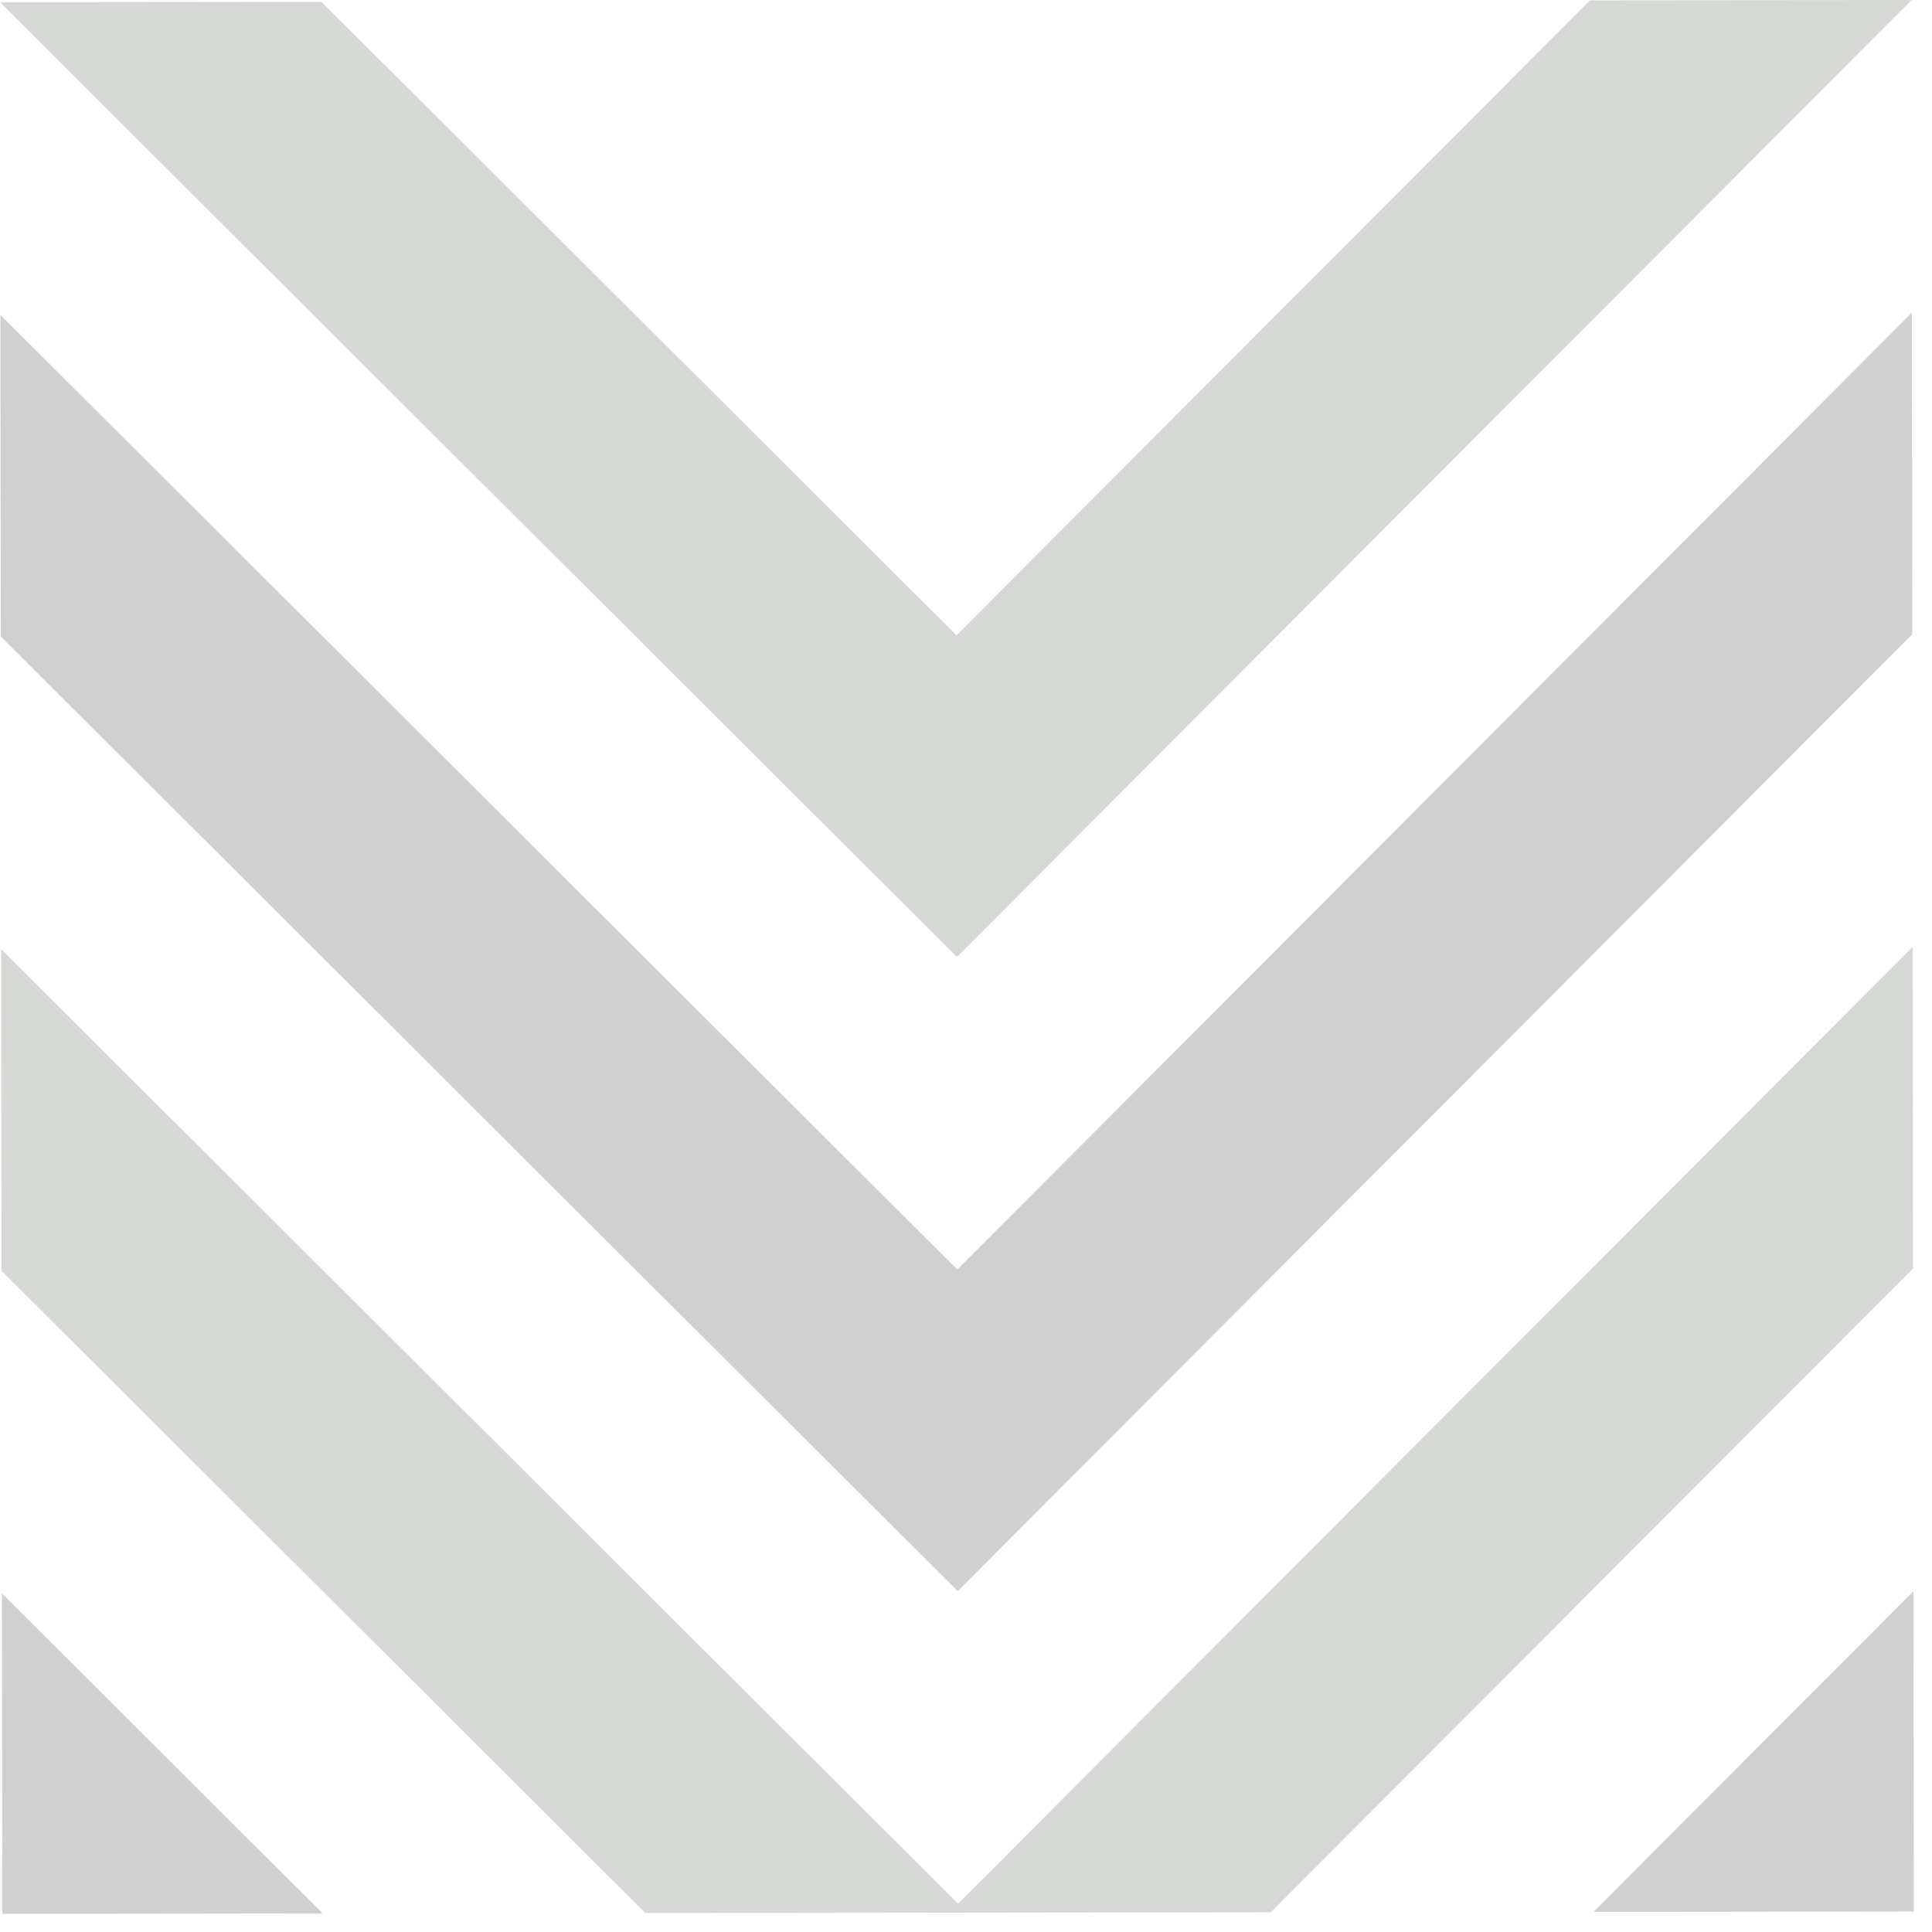
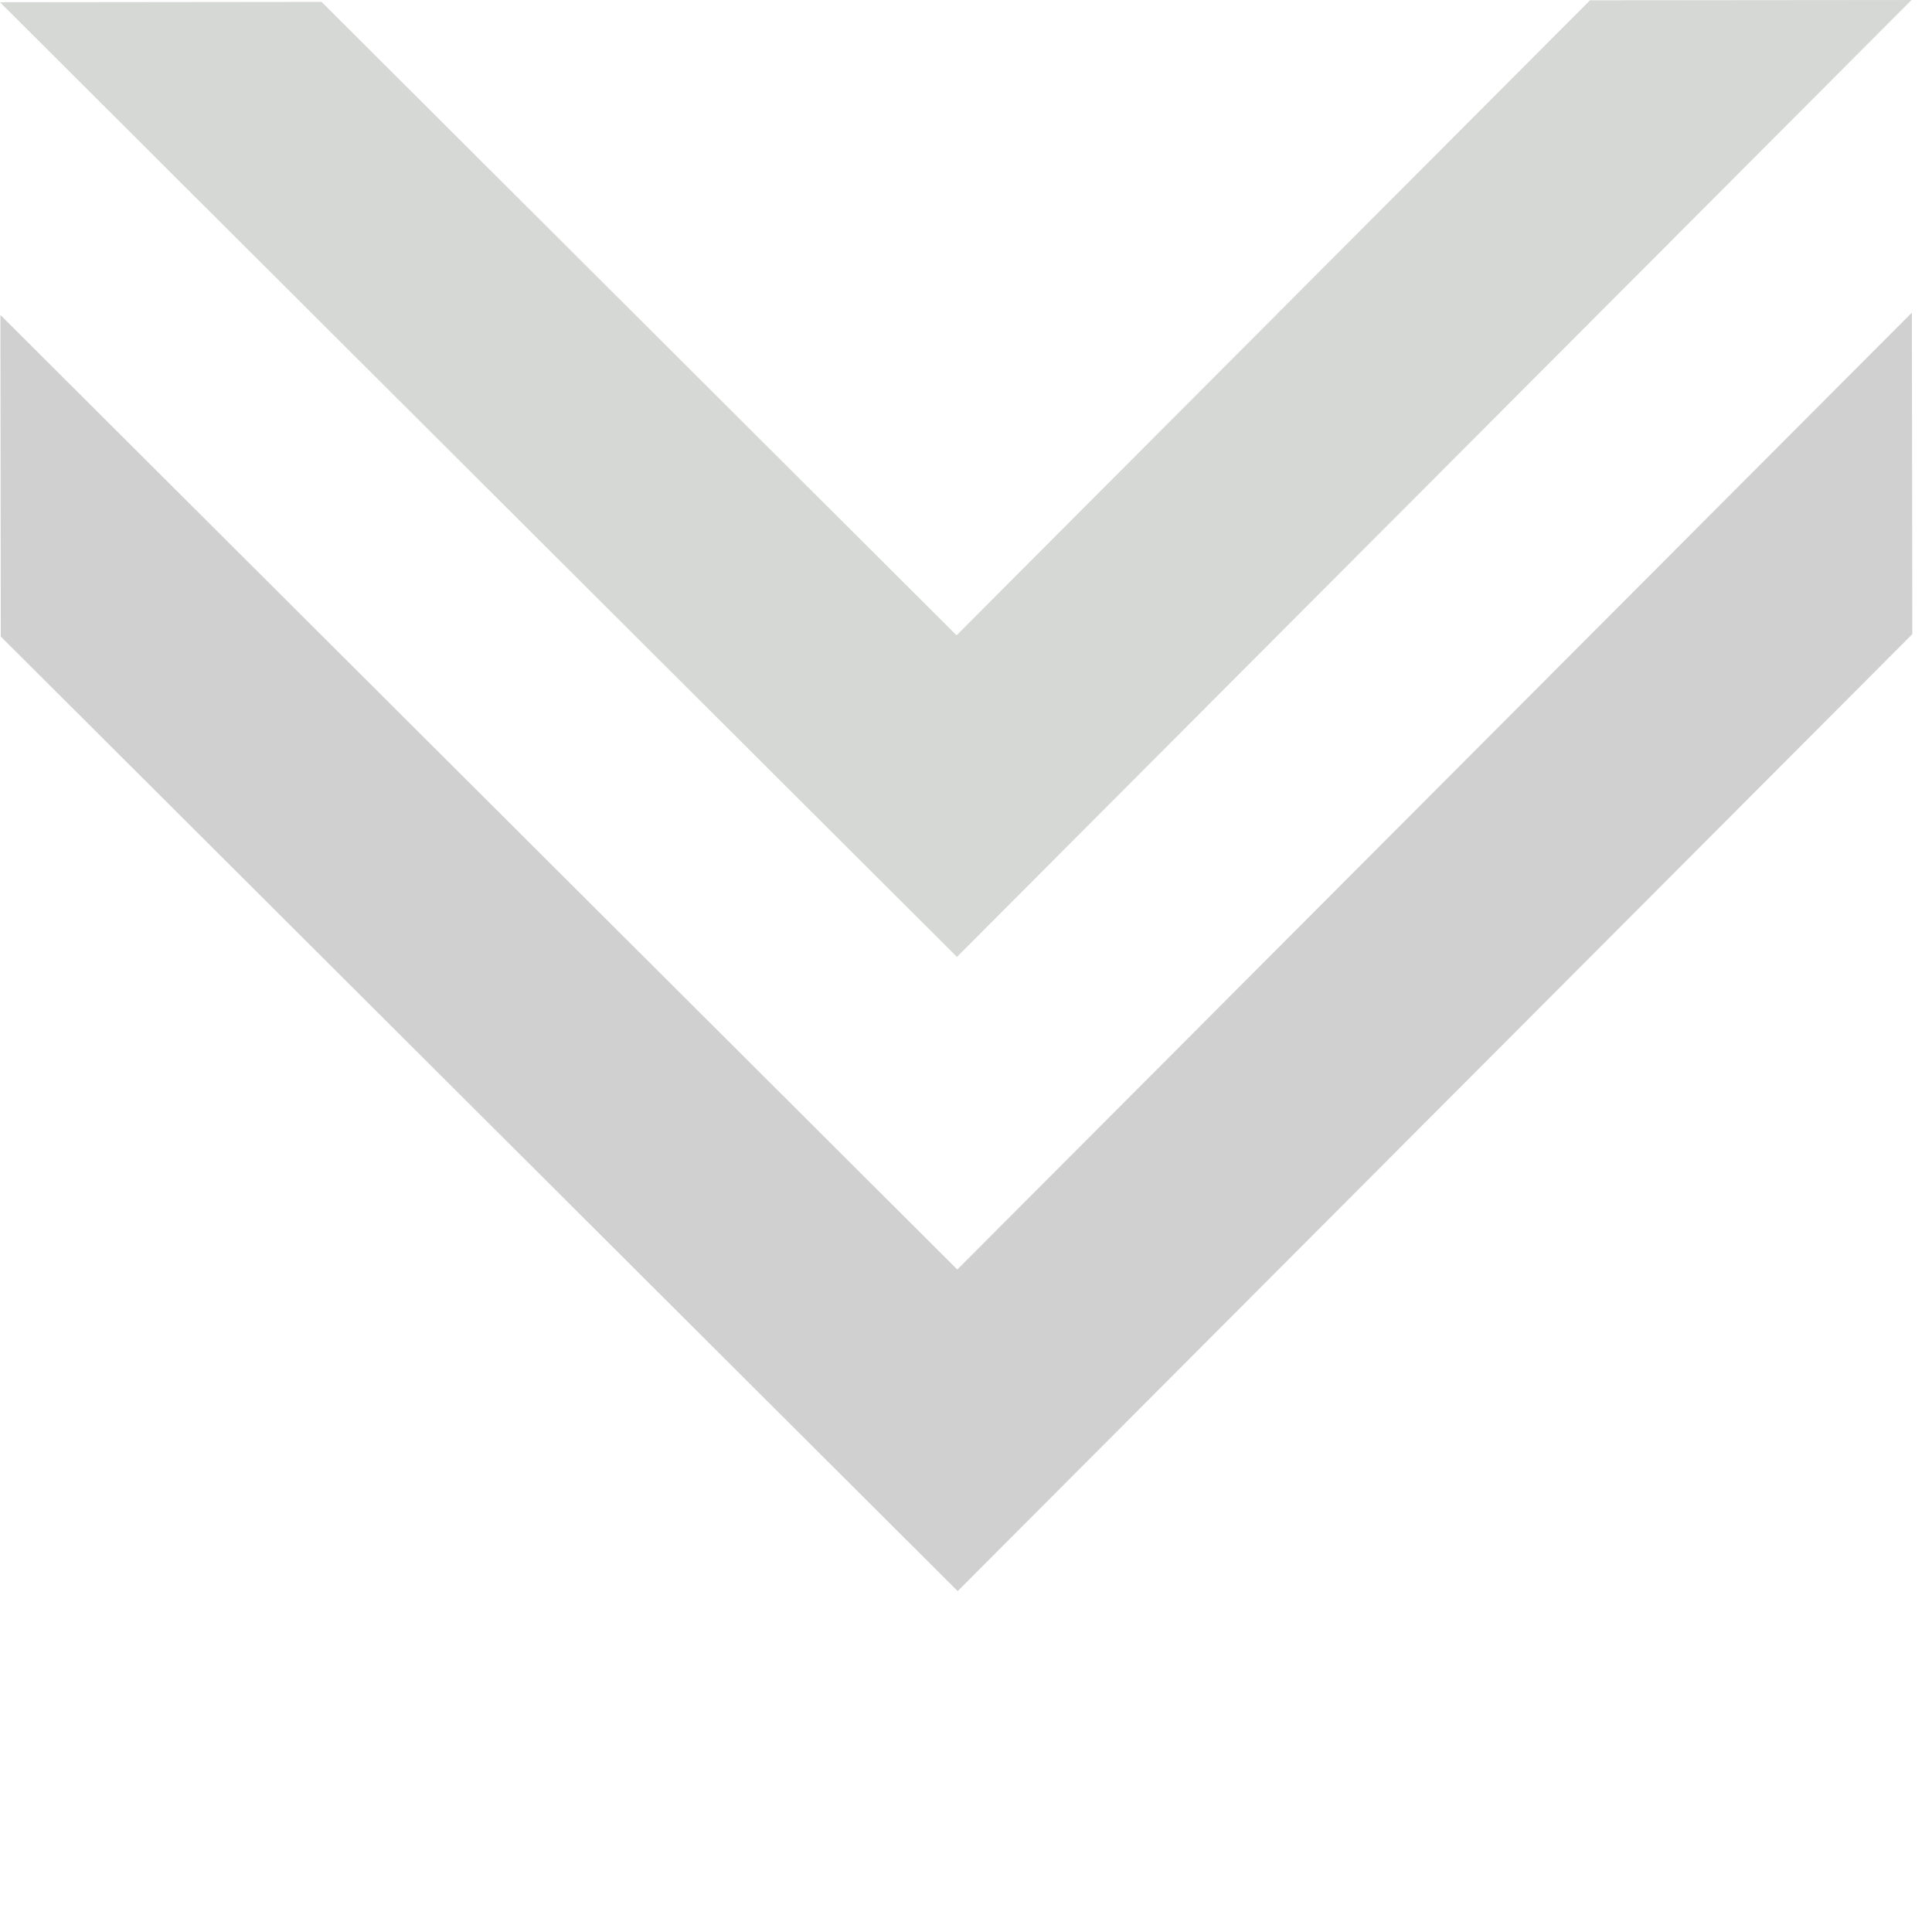
<svg xmlns="http://www.w3.org/2000/svg" width="105" height="105" viewBox="0 0 105 105">
  <g fill="none" fill-rule="evenodd" opacity=".25">
    <g>
      <g>
        <g>
          <g>
            <path fill="#586252" d="M86.413 0.017L51.987 34.529 17.477 0.103 0 0.122 52.008 52.006 103.887 0.001z" transform="translate(-1252 -326) translate(82) translate(40) translate(1130 326)" />
            <path fill="#3E4440" d="M52.028 68.996L0.022 17.117 0.043 34.594 52.048 86.473 103.93 34.465 103.907 16.991z" transform="translate(-1252 -326) translate(82) translate(40) translate(1130 326)" />
-             <path fill="#586252" d="M52.069 103.463L0.062 51.582 0.083 69.061 35.078 103.97 69.063 103.928 103.97 68.935 103.949 51.458z" transform="translate(-1252 -326) translate(82) translate(40) translate(1130 326)" />
-             <path fill="#3E4440" d="M86.602 103.907L104.013 103.886 103.992 86.474zM.128 104.012L17.539 103.991.105 86.6z" transform="translate(-1252 -326) translate(82) translate(40) translate(1130 326)" />
+             <path fill="#586252" d="M52.069 103.463z" transform="translate(-1252 -326) translate(82) translate(40) translate(1130 326)" />
          </g>
        </g>
      </g>
    </g>
  </g>
</svg>